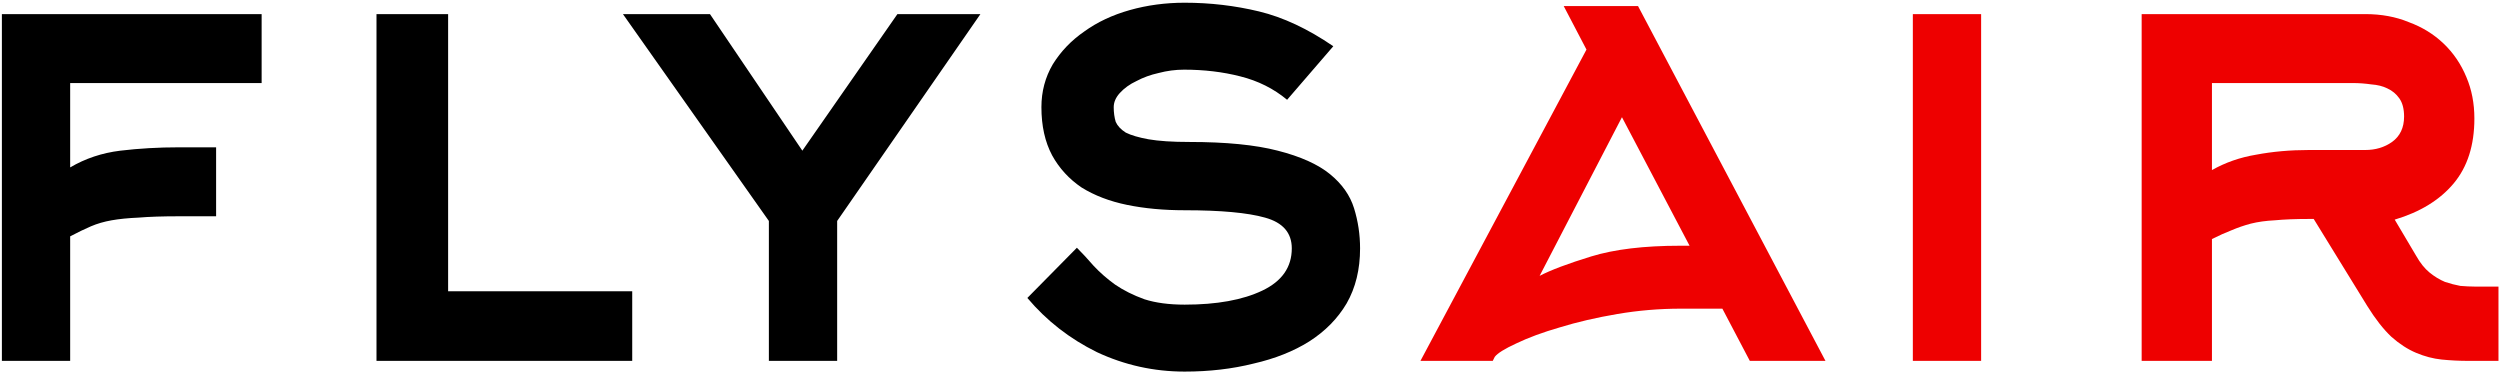
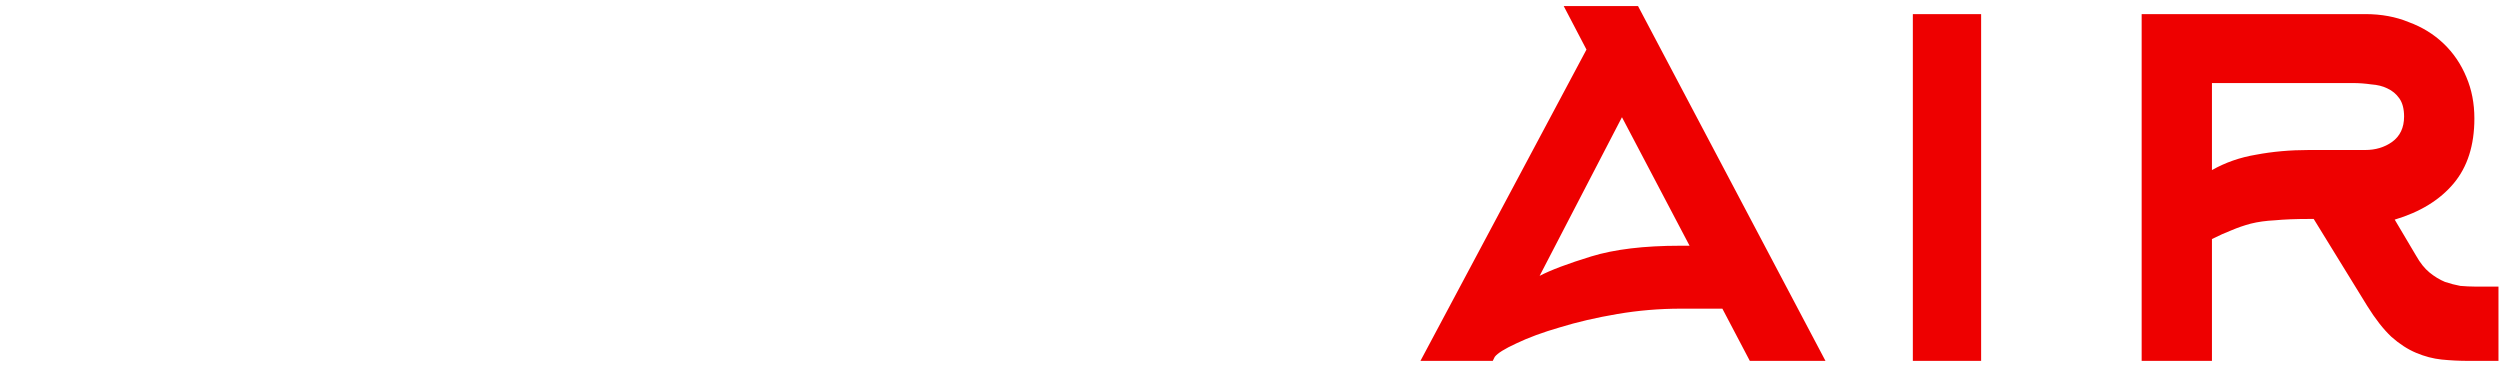
<svg xmlns="http://www.w3.org/2000/svg" width="478" height="72" viewBox="0 0 478 72" fill="none">
-   <path d="M13.416 69H0.36V2.696H50.024V15.88H13.416V32.008C16.317 30.301 19.517 29.235 23.016 28.808C26.6 28.381 30.312 28.168 34.152 28.168H41.32V41.352H34.152C31.08 41.352 28.52 41.437 26.472 41.608C24.509 41.693 22.803 41.864 21.352 42.12C19.901 42.376 18.579 42.76 17.384 43.272C16.189 43.784 14.867 44.424 13.416 45.192V69ZM71.985 69V2.696H85.681V55.688H120.881V69H71.985ZM160.065 42.248V69H147.009V42.248L119.105 2.696H135.745L153.409 28.808L171.585 2.696H187.457L160.065 42.248ZM246.094 19.08C243.534 16.947 240.547 15.453 237.134 14.6C233.806 13.747 230.222 13.32 226.382 13.32C224.761 13.32 223.139 13.533 221.518 13.96C219.982 14.301 218.574 14.813 217.294 15.496C216.014 16.093 214.947 16.861 214.094 17.8C213.326 18.653 212.942 19.549 212.942 20.488C212.942 21.512 213.07 22.451 213.326 23.304C213.667 24.072 214.307 24.755 215.246 25.352C216.27 25.864 217.721 26.291 219.598 26.632C221.561 26.973 224.163 27.144 227.406 27.144C234.403 27.144 240.035 27.699 244.302 28.808C248.654 29.917 251.982 31.411 254.286 33.288C256.59 35.165 258.126 37.341 258.894 39.816C259.662 42.291 260.046 44.851 260.046 47.496C260.046 51.507 259.193 55.005 257.486 57.992C255.779 60.893 253.39 63.325 250.318 65.288C247.331 67.165 243.79 68.573 239.694 69.512C235.598 70.536 231.203 71.048 226.51 71.048C220.622 71.048 215.033 69.811 209.742 67.336C204.537 64.776 200.099 61.32 196.43 56.968L205.902 47.368C206.926 48.392 207.993 49.544 209.102 50.824C210.297 52.104 211.662 53.299 213.198 54.408C214.819 55.517 216.697 56.456 218.83 57.224C220.963 57.907 223.523 58.248 226.51 58.248C232.654 58.248 237.603 57.352 241.358 55.56C245.113 53.768 246.99 51.08 246.99 47.496C246.99 44.509 245.283 42.547 241.87 41.608C238.542 40.669 233.422 40.2 226.51 40.2C222.499 40.2 218.83 39.859 215.502 39.176C212.174 38.493 209.273 37.384 206.798 35.848C204.409 34.227 202.531 32.179 201.166 29.704C199.801 27.144 199.118 24.072 199.118 20.488C199.118 17.501 199.843 14.771 201.294 12.296C202.83 9.821 204.835 7.731 207.31 6.024C209.785 4.232 212.686 2.867 216.014 1.928C219.342 0.989 222.841 0.52 226.51 0.52C231.374 0.52 236.11 1.075 240.718 2.184C245.326 3.293 250.062 5.512 254.926 8.84L246.094 19.08Z" fill="black" />
  <path d="M323.046 46.984L310.118 22.408L294.374 52.744C296.507 51.635 299.793 50.397 304.23 49.032C308.667 47.667 314.342 46.984 321.254 46.984H323.046ZM298.982 1.16H313.19L349.03 69H334.566L329.318 59.016H321.382C317.286 59.016 313.233 59.357 309.222 60.04C305.211 60.723 301.542 61.576 298.214 62.6C294.971 63.539 292.198 64.563 289.894 65.672C287.675 66.696 286.31 67.549 285.798 68.232L285.414 69H271.59L303.334 9.48L298.982 1.16ZM365.735 69V2.696H378.791V69H365.735ZM461.965 48.904C462.733 50.269 463.586 51.336 464.525 52.104C465.464 52.872 466.445 53.469 467.469 53.896C468.493 54.237 469.474 54.493 470.413 54.664C471.437 54.749 472.333 54.792 473.101 54.792H477.709V69H471.949C470.242 69 468.536 68.915 466.829 68.744C465.208 68.573 463.586 68.147 461.965 67.464C460.344 66.781 458.765 65.757 457.229 64.392C455.693 62.941 454.157 60.979 452.621 58.504L442.381 41.864H441.485C438.925 41.864 436.749 41.949 434.957 42.12C433.25 42.205 431.714 42.419 430.349 42.76C429.069 43.101 427.832 43.528 426.637 44.04C425.528 44.467 424.29 45.021 422.925 45.704V69H409.485V2.696H452.237C455.309 2.696 458.082 3.208 460.557 4.232C463.117 5.171 465.336 6.536 467.213 8.328C469.09 10.12 470.541 12.253 471.565 14.728C472.589 17.117 473.101 19.763 473.101 22.664C473.101 27.784 471.778 31.923 469.133 35.08C466.488 38.237 462.733 40.541 457.869 41.992L461.965 48.904ZM452.237 28.68C454.2 28.68 455.906 28.168 457.357 27.144C458.893 26.035 459.661 24.413 459.661 22.28C459.661 20.829 459.362 19.677 458.765 18.824C458.168 17.971 457.4 17.331 456.461 16.904C455.608 16.477 454.584 16.221 453.389 16.136C452.194 15.965 451.042 15.88 449.933 15.88H422.925V32.52C425.485 31.069 428.301 30.088 431.373 29.576C434.53 28.979 437.901 28.68 441.485 28.68H452.237Z" fill="#EE0000" />
</svg>